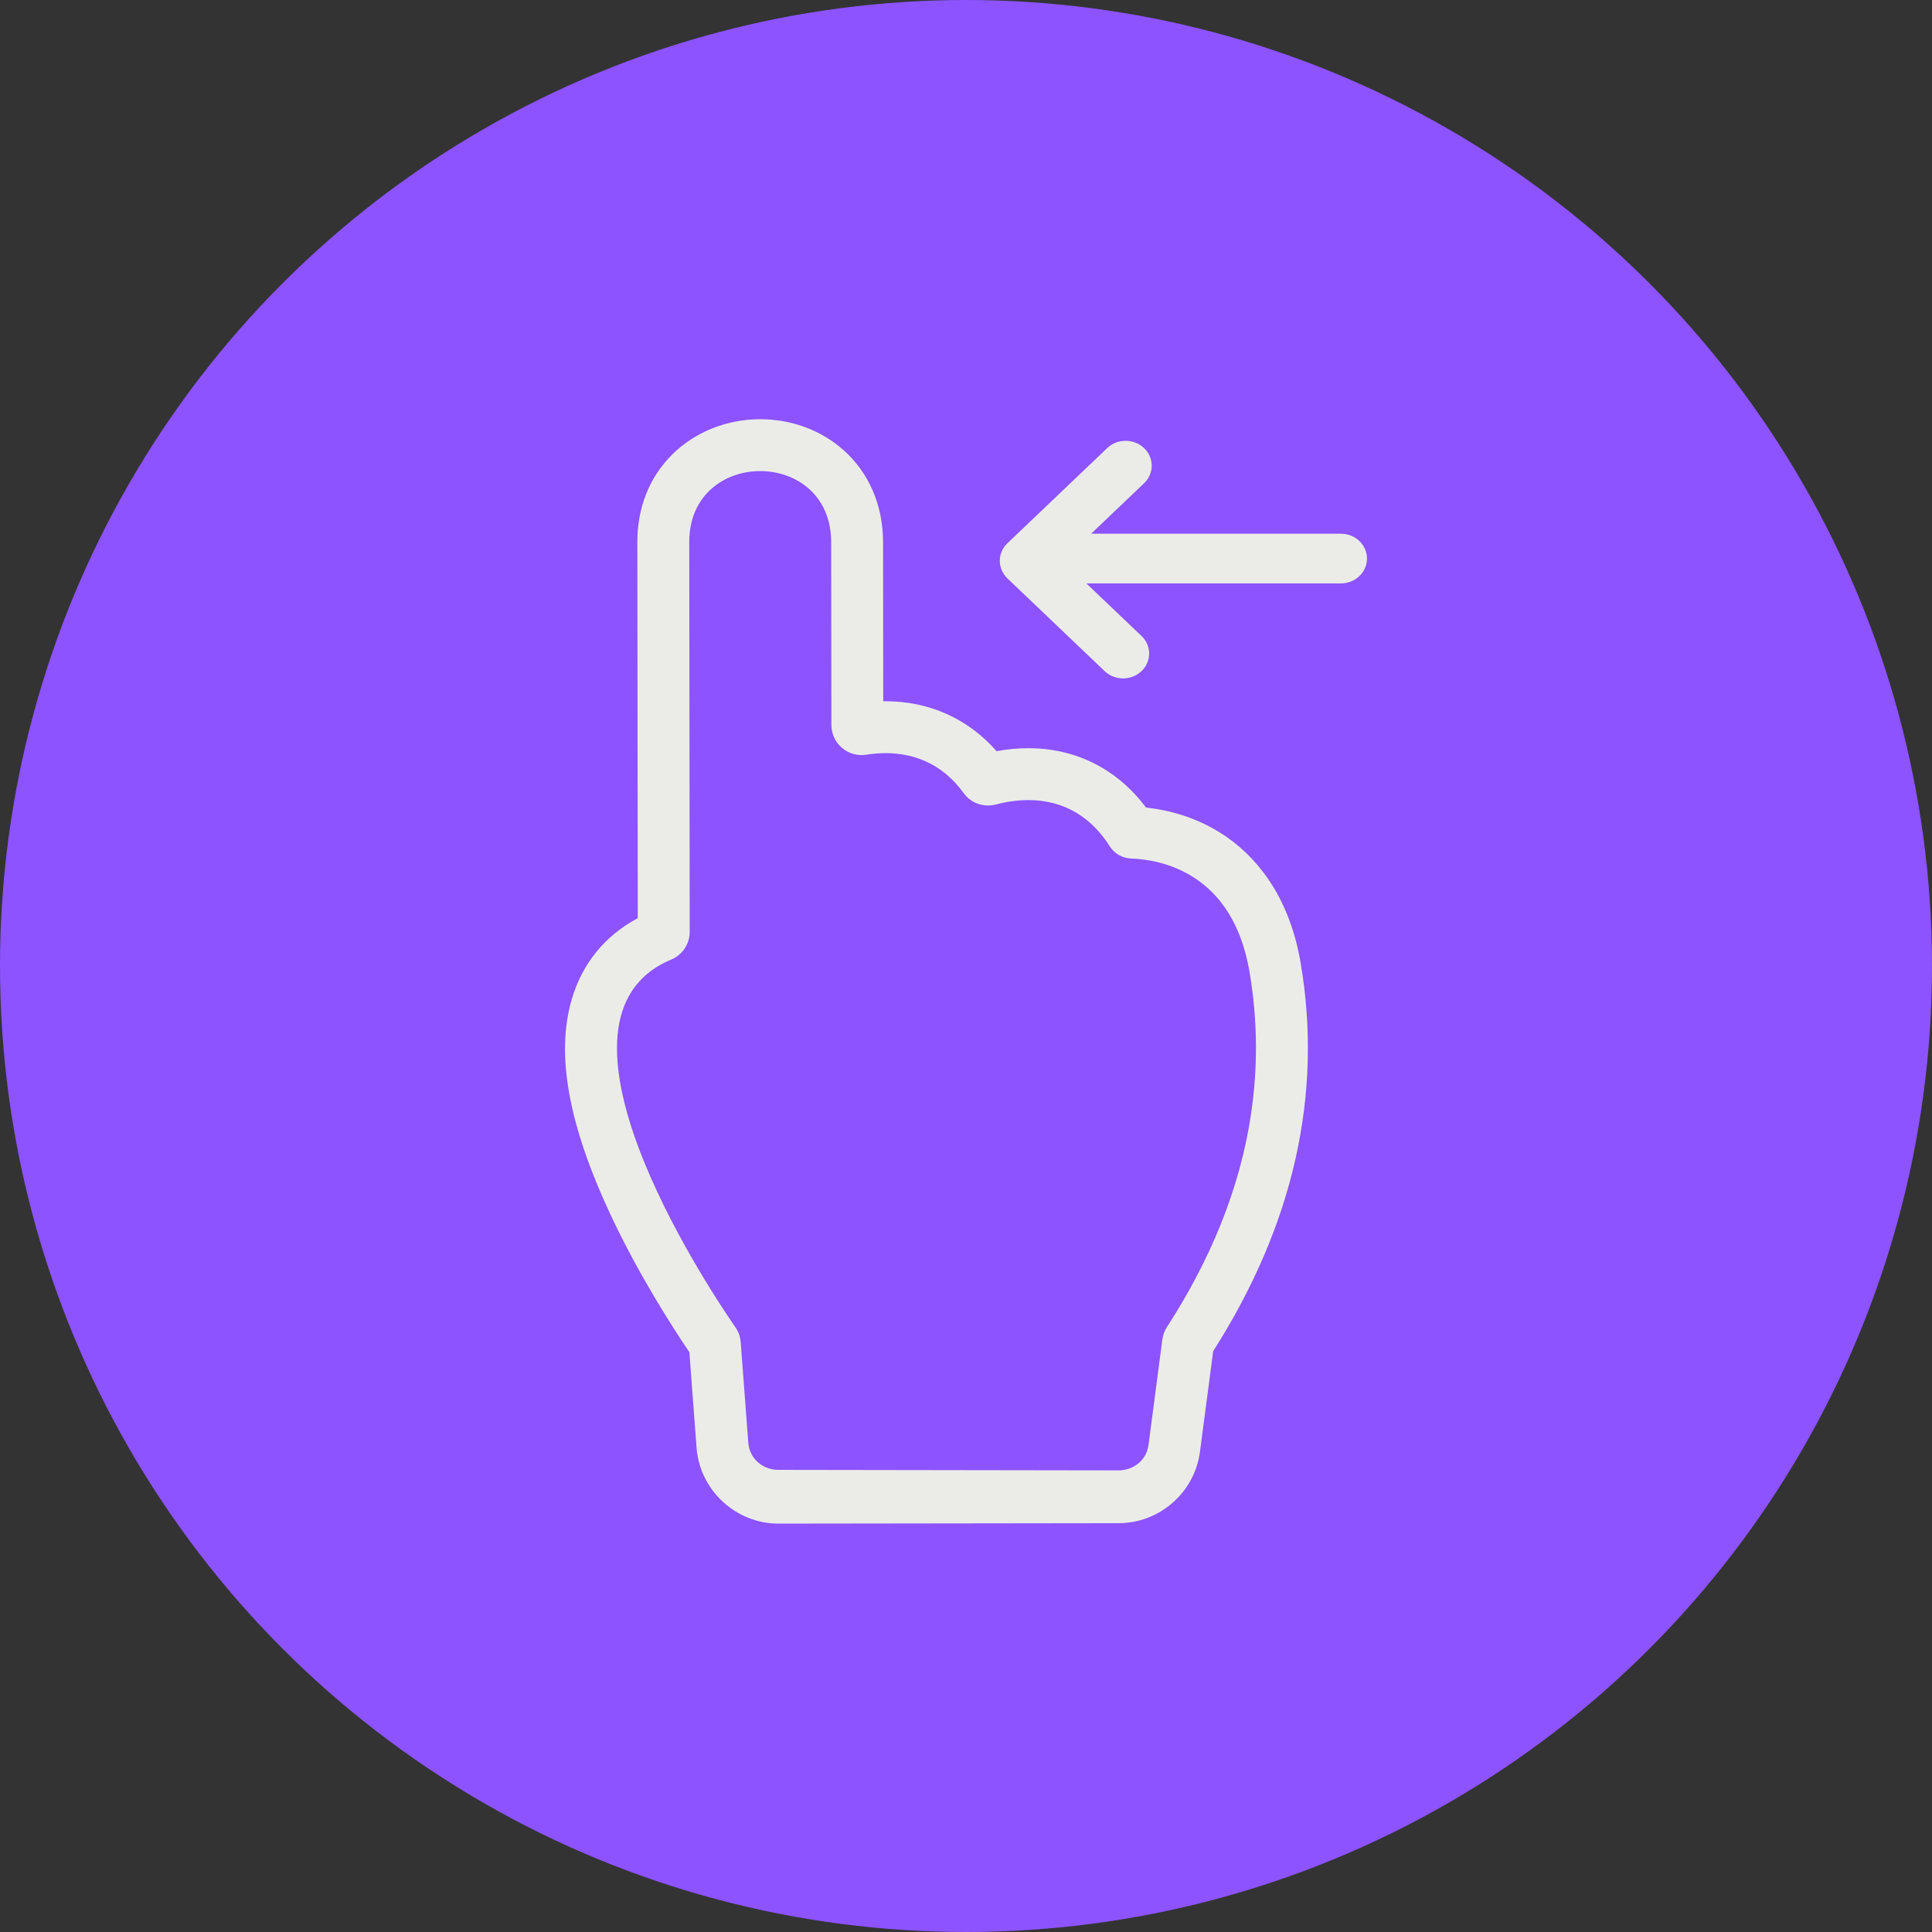
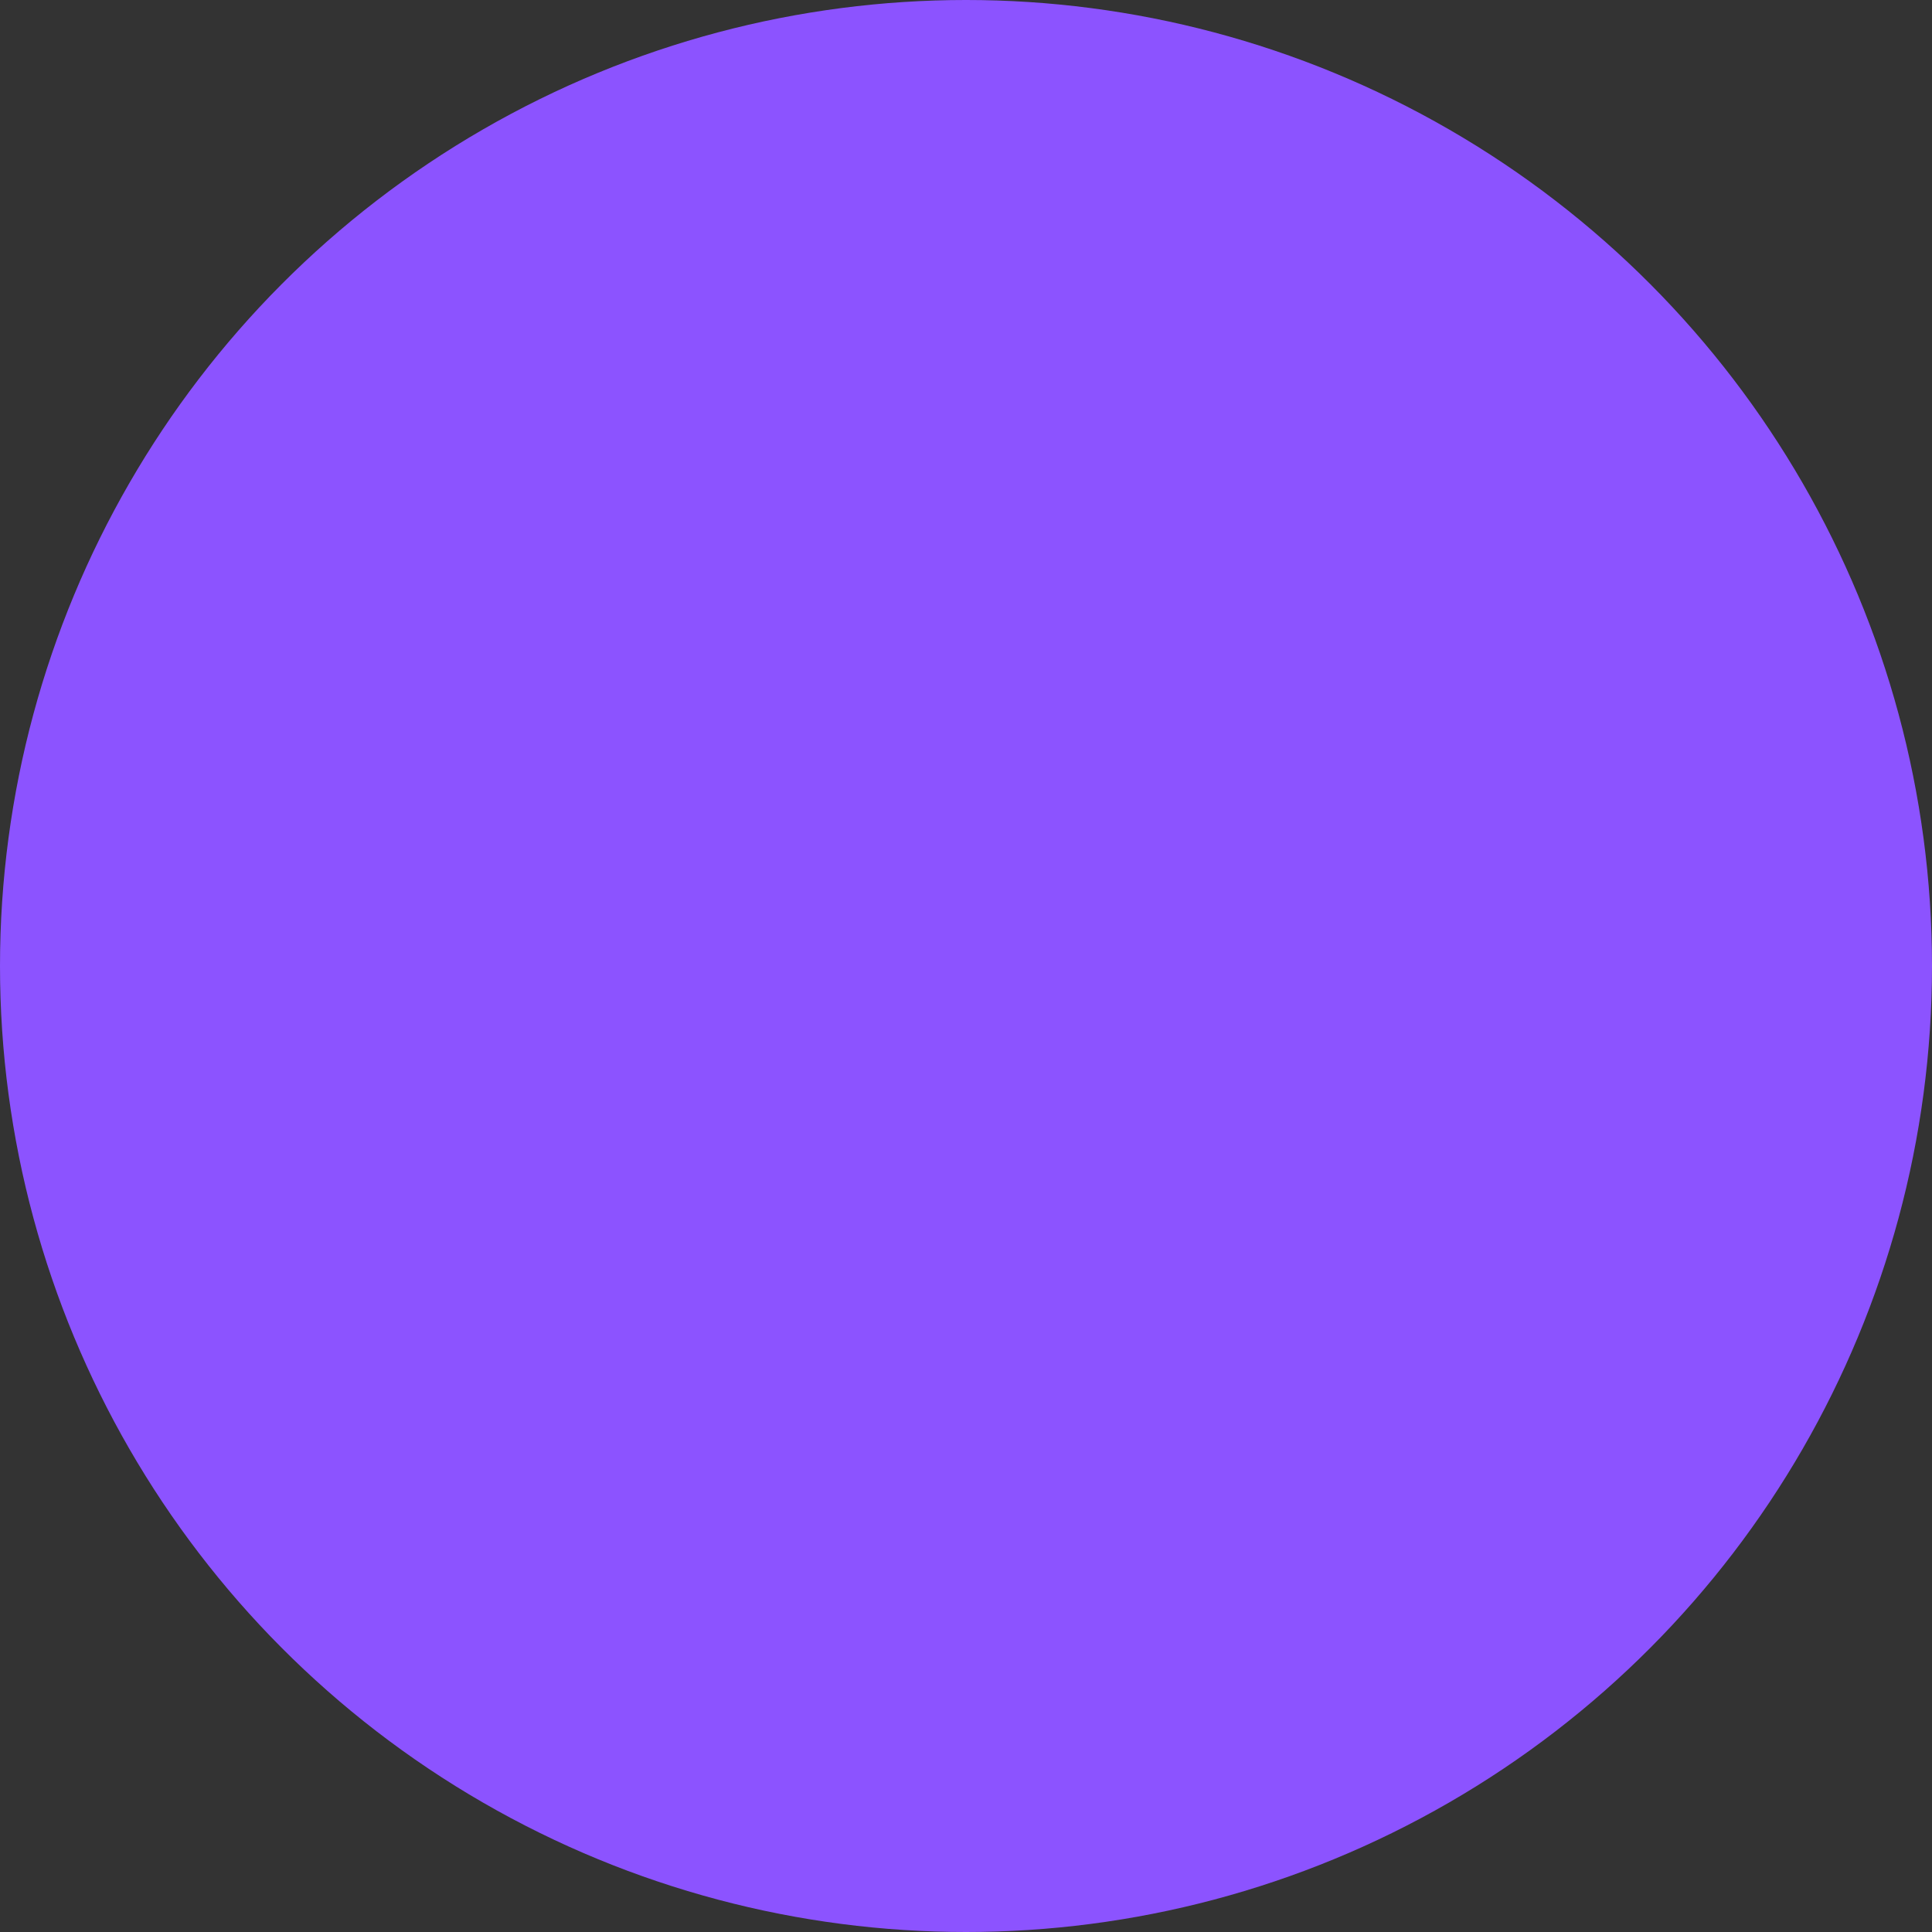
<svg xmlns="http://www.w3.org/2000/svg" width="106" height="106" viewBox="0 0 106 106" fill="none">
  <rect x="0" y="0" width="106" height="106" fill="#333333" stroke="none" />
  <circle cx="53" cy="53" r="53" fill="#8C53FF" />
-   <path d="M67.173 45.834C65.665 44.827 64.099 44.438 62.877 44.308C61.302 42.2 59.035 41.05 56.421 41.05C55.847 41.05 55.263 41.104 54.677 41.213C53.126 39.441 50.994 38.474 48.593 38.474C48.548 38.474 48.504 38.475 48.459 38.476L48.449 29.732C48.447 27.724 47.674 25.933 46.274 24.69C45.047 23.6 43.426 23 41.709 23C39.87 23 38.104 23.711 36.865 24.952C35.622 26.197 34.966 27.855 34.968 29.749L34.983 42.367L34.993 50.375C33.192 51.337 31.947 52.861 31.37 54.824C30.481 57.847 31.19 61.74 33.536 66.726C35.081 70.007 36.935 72.878 37.823 74.187L38.216 79.424C38.392 81.762 40.366 83.594 42.711 83.594L61.373 83.57C63.625 83.568 65.544 81.882 65.837 79.65L66.562 74.13C70.968 67.221 72.584 60.062 71.364 52.849C70.7 48.923 68.718 46.867 67.173 45.834ZM64.028 72.805C63.894 73.012 63.806 73.247 63.773 73.492L63.014 79.279C62.905 80.105 62.202 80.672 61.37 80.673L42.713 80.645C42.712 80.645 42.712 80.645 42.711 80.645C41.843 80.645 41.121 80.026 41.056 79.16L40.638 73.631C40.616 73.337 40.517 73.07 40.35 72.827C38.643 70.346 29.108 55.874 36.829 52.646C37.444 52.389 37.842 51.79 37.841 51.124C37.836 47.182 37.821 34.1 37.816 29.744C37.812 27.146 39.761 25.846 41.709 25.846C43.654 25.846 45.598 27.143 45.602 29.735L45.614 39.77C45.615 40.699 46.371 41.428 47.268 41.428C47.354 41.428 47.441 41.421 47.529 41.407C47.859 41.355 48.217 41.322 48.593 41.322C49.994 41.322 51.629 41.791 52.882 43.527C53.193 43.958 53.691 44.194 54.208 44.194C54.353 44.194 54.5 44.176 54.645 44.137C55.136 44.008 55.751 43.897 56.421 43.897C57.885 43.897 59.611 44.425 60.885 46.431C61.14 46.834 61.574 47.085 62.05 47.102C63.733 47.162 67.638 47.9 68.556 53.324C69.407 58.352 69.015 65.098 64.028 72.805Z" fill="#EBECE8" />
-   <path d="M55.272 29.806L60.748 24.584C61.307 24.052 62.212 24.052 62.77 24.585C63.329 25.117 63.329 25.98 62.77 26.513L59.866 29.282H73.57C74.36 29.282 75 29.893 75 30.646C75 31.399 74.36 32.009 73.57 32.009H59.605L62.63 34.894C63.188 35.426 63.188 36.289 62.629 36.822C62.35 37.088 61.984 37.221 61.618 37.221C61.253 37.221 60.886 37.088 60.607 36.822L55.272 31.734C54.714 31.202 54.714 30.338 55.272 29.806Z" fill="#EBECE8" />
</svg>